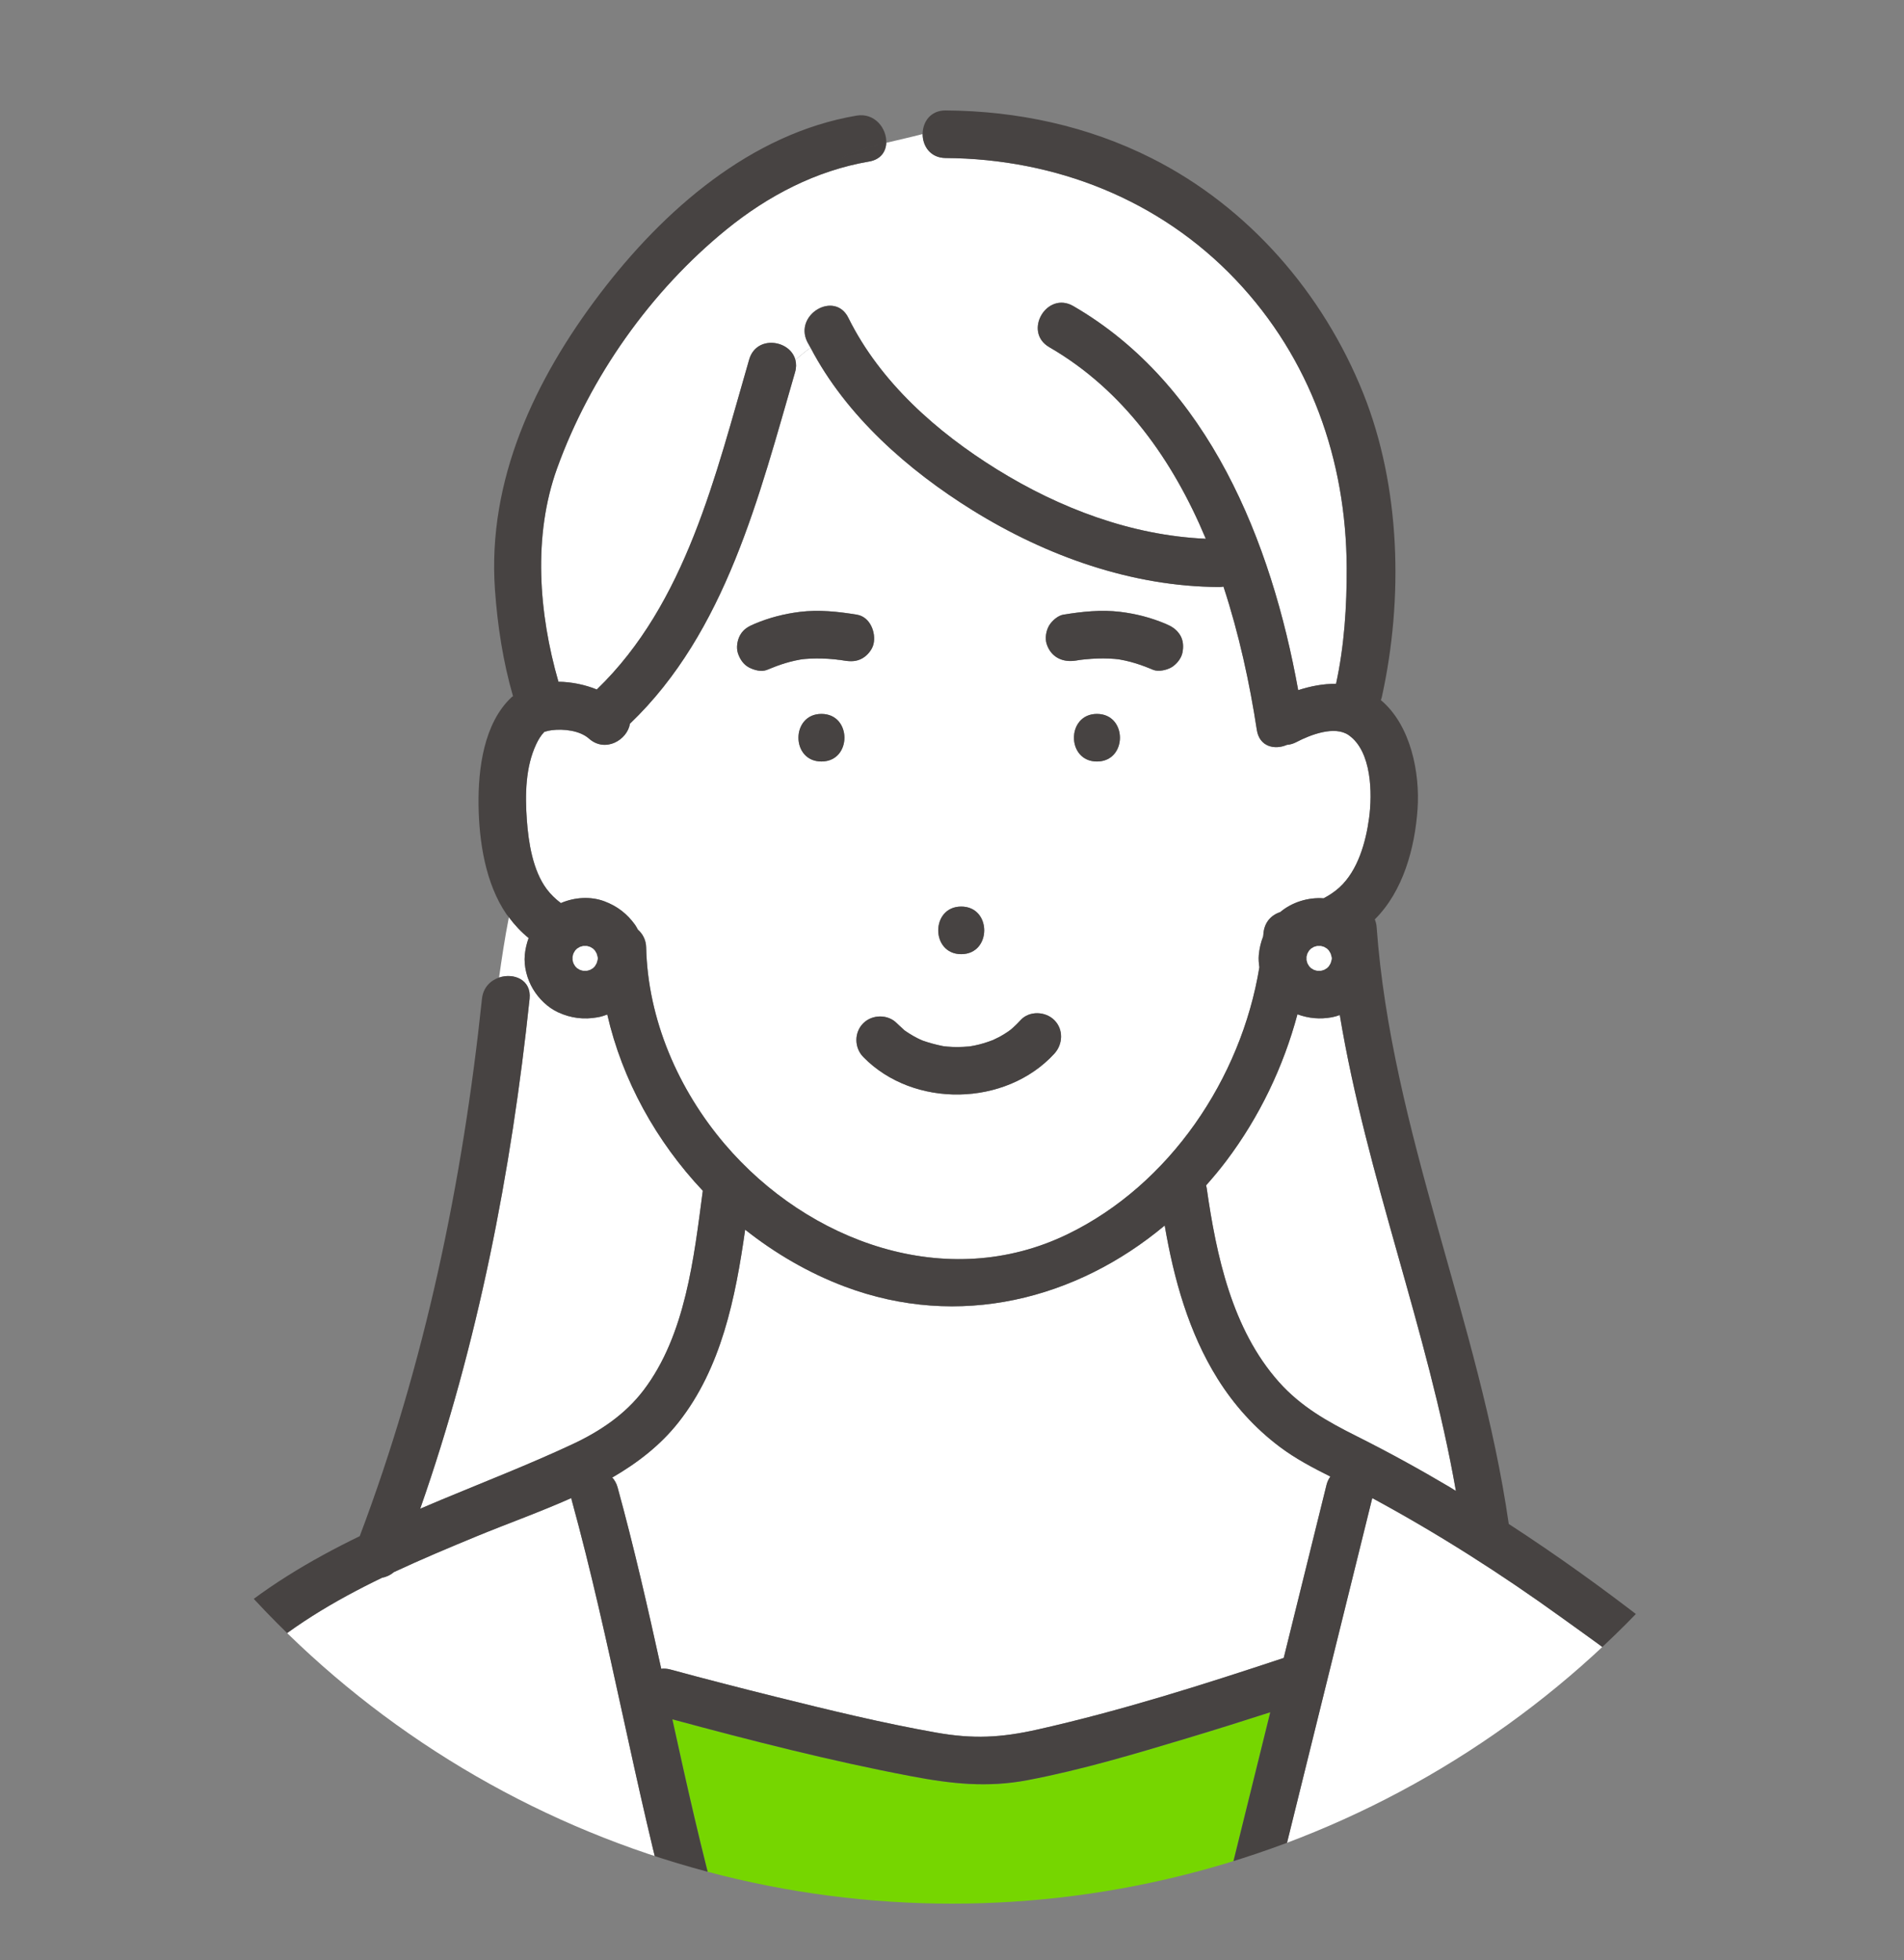
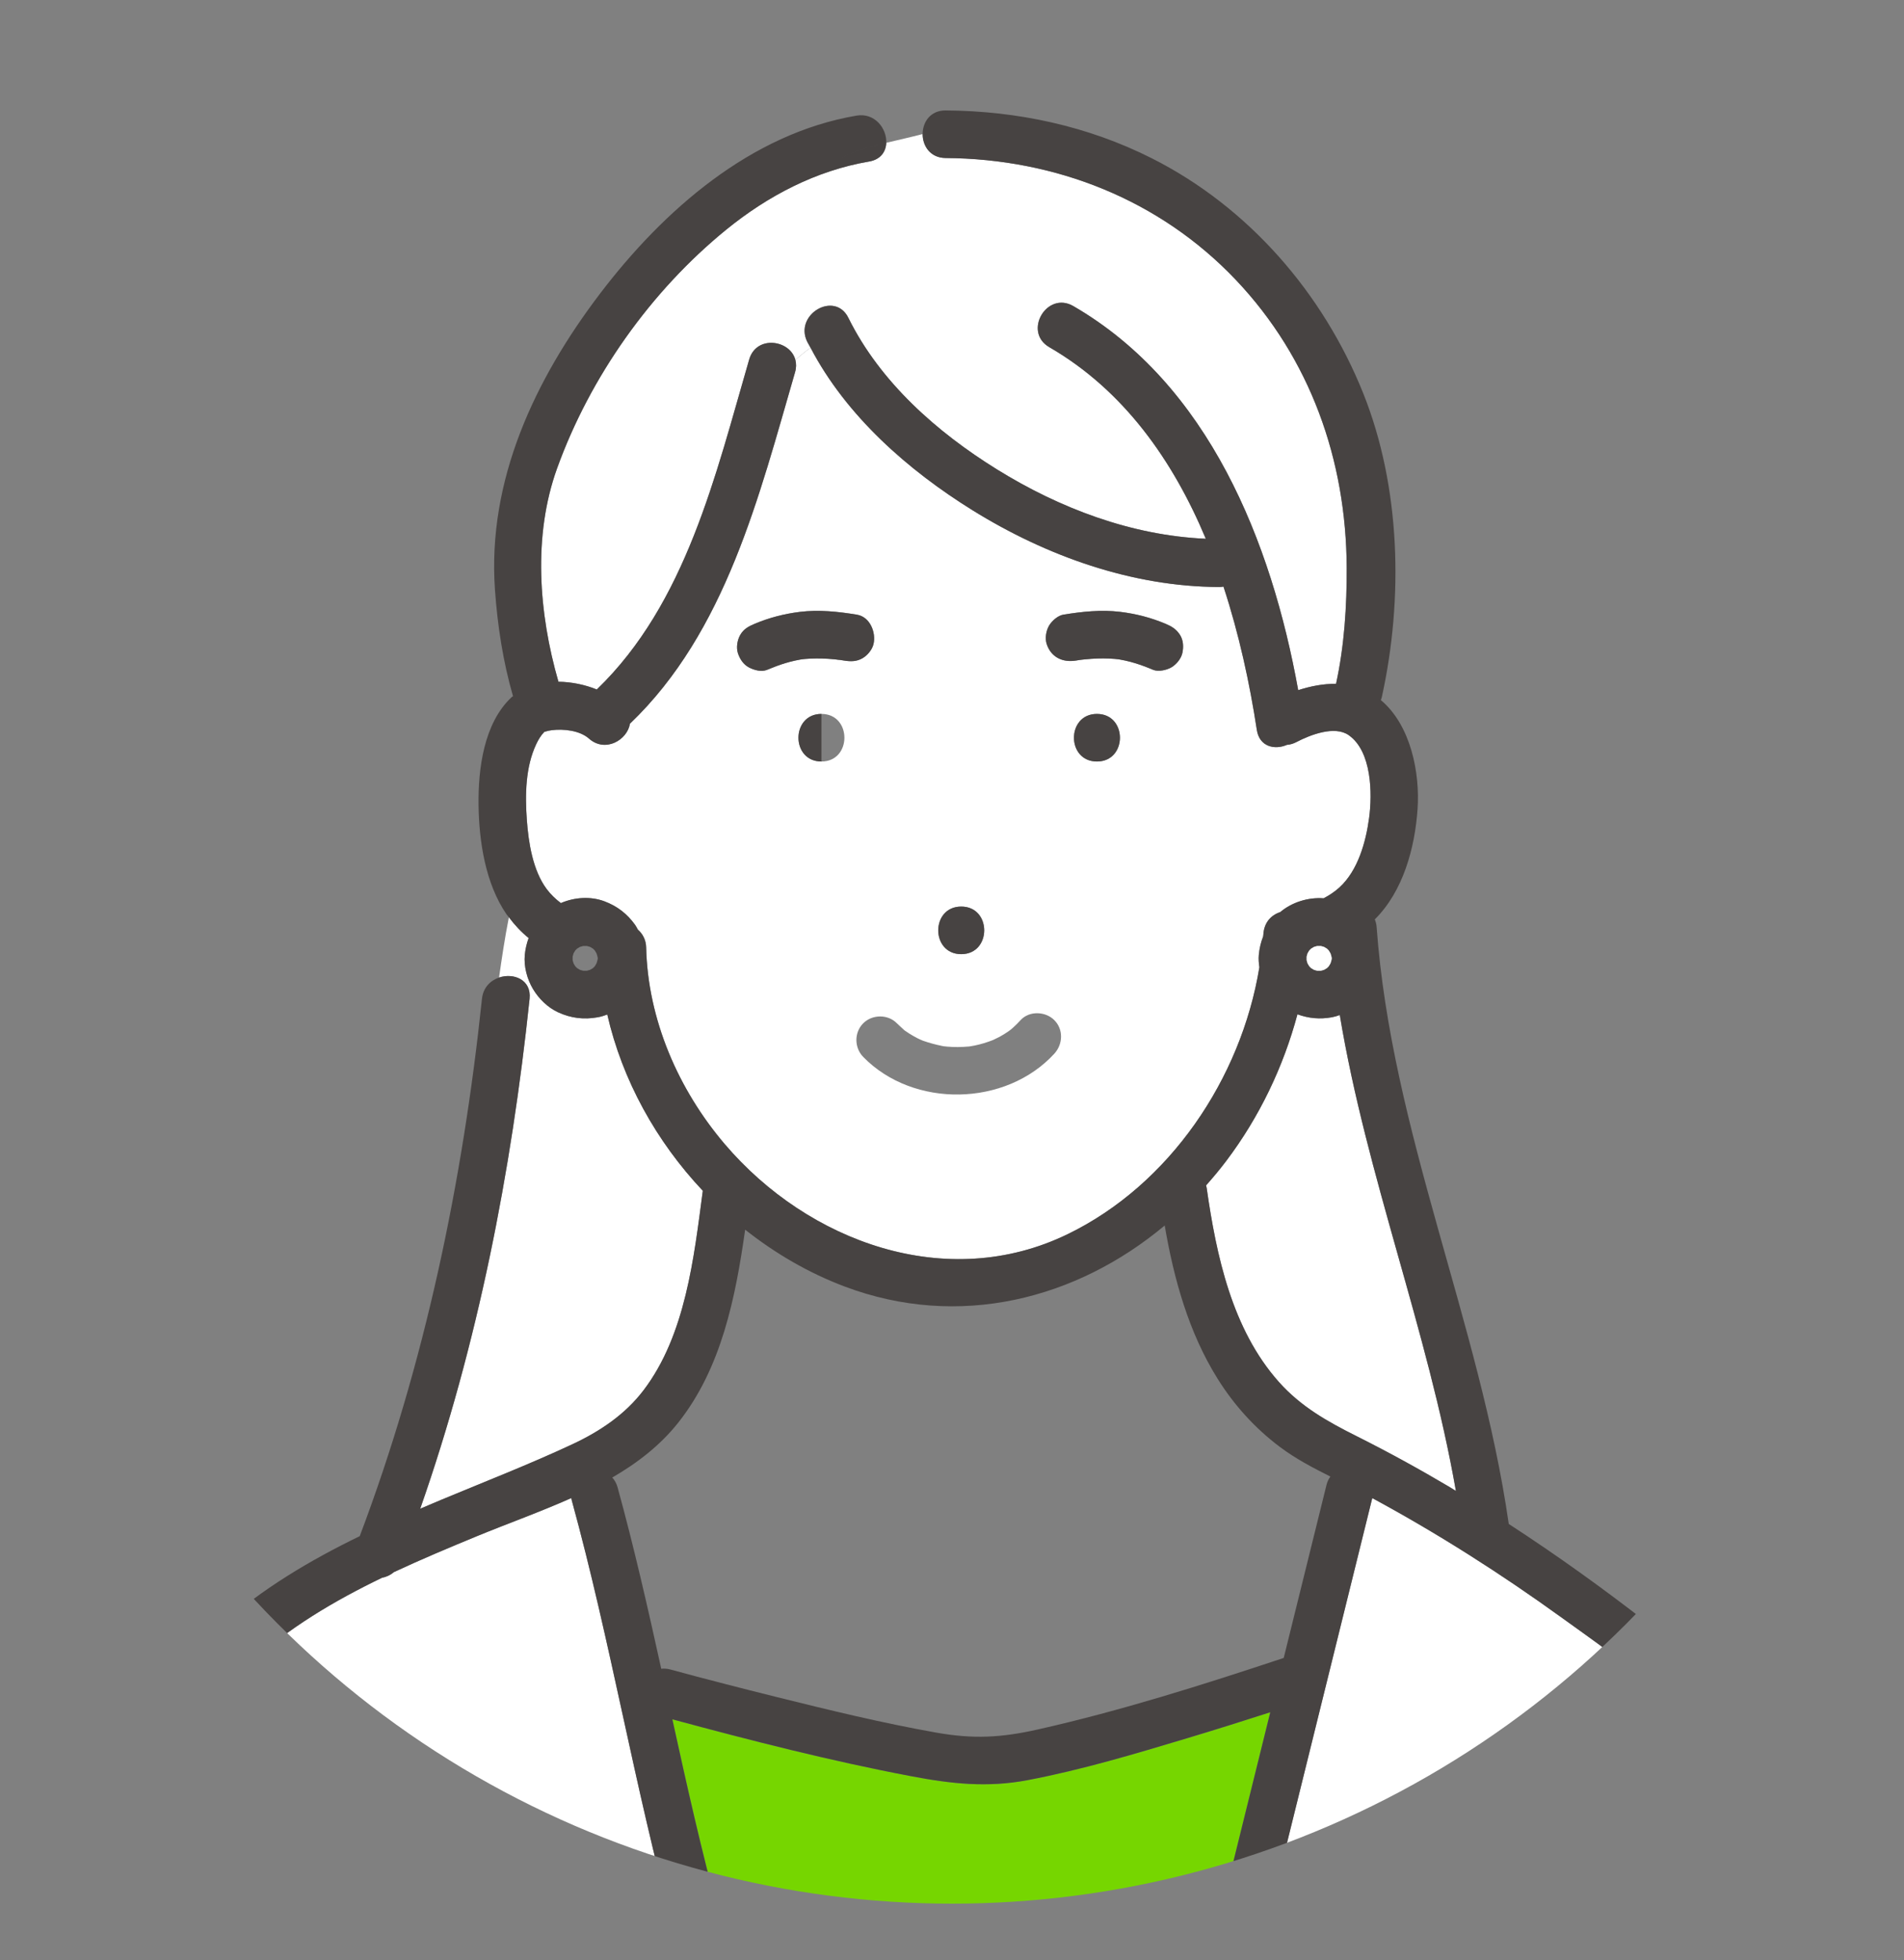
<svg xmlns="http://www.w3.org/2000/svg" id="_レイヤー_2" data-name="レイヤー 2" width="80" height="82.37" viewBox="0 0 80 82.37">
  <rect x="0" y="0" width="80" height="82.37" fill="#808080" stroke="none" />
  <defs>
    <clipPath id="clippath">
      <circle cx="40" cy="40" r="40" fill="none" stroke-width="0" />
    </clipPath>
  </defs>
  <g id="_データで見る" data-name="データで見る">
    <g>
      <g clip-path="url(#clippath)">
        <g>
          <path d="M56.294,42.656c-.111.04-.223.074-.334.094-.505.091-.978.046-1.445-.125-.592,2.212-1.598,4.31-2.98,6.147-.273.362-.562.708-.86,1.044.009.036.021.068.026.107.406,2.843,1.066,5.941,3.032,8.15.928,1.043,2.042,1.667,3.274,2.284,1.328.665,2.63,1.381,3.908,2.138.087.052.172.108.259.16-1.183-6.757-3.757-13.234-4.879-20Z" fill="#fff" stroke-width="0" />
-           <path d="M53.776,60.807c-1.051-.788-1.928-1.761-2.623-2.876-1.211-1.942-1.832-4.183-2.216-6.429-3.707,3.101-8.642,4.374-13.446,2.565-1.505-.567-2.914-1.386-4.182-2.39-.406,2.862-.998,5.817-2.807,8.104-.762.963-1.721,1.701-2.777,2.313.097.106.177.241.224.412.693,2.521,1.271,5.07,1.834,7.624.118-.012.244-.007.38.03,1.488.404,2.981.788,4.477,1.16,2.217.551,4.443,1.093,6.693,1.492,1.559.276,2.725.217,4.272-.131,3.494-.787,6.935-1.879,10.333-3.006.599-2.423,1.198-4.846,1.797-7.269.035-.141.092-.256.163-.353-.736-.368-1.464-.751-2.122-1.245Z" fill="#fff" stroke-width="0" />
          <path d="M40.758,43.974c.022-.002.019-.002,0,0h0Z" fill="#76d600" stroke-width="0" />
          <path d="M22.253,41.973c-.767,7.287-2.174,14.513-4.596,21.432.289-.124.578-.247.868-.368,1.845-.769,3.712-1.494,5.523-2.34,1.153-.539,2.212-1.245,2.991-2.268,1.769-2.323,2.12-5.581,2.492-8.386-1.956-2.074-3.381-4.646-4.014-7.408-.131.052-.264.092-.397.116-.586.106-1.129.04-1.67-.209-.434-.2-.808-.567-1.052-.975-.249-.418-.393-.954-.346-1.44.024-.251.081-.483.161-.705-.312-.253-.589-.548-.831-.875-.175.883-.296,1.712-.414,2.537.609-.208,1.369.086,1.284.89Z" fill="#fff" stroke-width="0" />
          <path d="M33.919,14.365c-.569-1.151,1.157-2.163,1.727-1.009,1.332,2.697,3.716,4.802,6.239,6.367,2.64,1.637,5.657,2.782,8.779,2.918-1.381-3.3-3.453-6.243-6.576-8.052-1.115-.645-.106-2.373,1.009-1.727,5.685,3.292,8.323,9.897,9.449,16.141.515-.168,1.058-.273,1.59-.266.348-1.593.455-3.26.448-4.885-.02-4.516-1.529-8.791-4.656-12.089-3.2-3.374-7.574-5.092-12.196-5.123-.644-.004-.966-.506-.966-1.006-.52.135-1.031.248-1.526.367-.016.369-.234.704-.72.787-2.231.38-4.259,1.442-6.005,2.864-3.172,2.584-5.717,6.178-7.106,10.028-1.023,2.835-.773,6.094.056,8.97.549.008,1.109.121,1.612.325,3.754-3.619,4.994-9.029,6.402-13.866.304-1.045,1.727-.825,1.941.017.206-.184.419-.356.637-.514-.044-.084-.096-.163-.138-.248Z" fill="#fff" stroke-width="0" />
          <path d="M56.672,30.896c-.594-.418-1.624-.013-2.197.287-.137.072-.272.108-.402.119-.516.223-1.156.077-1.264-.626-.302-1.974-.749-4.033-1.402-6.025-.055.008-.111.017-.172.017-3.666-.011-7.266-1.3-10.359-3.218-2.715-1.684-5.318-3.967-6.818-6.837-.218.158-.43.33-.637.514.039.153.043.324-.013.515-1.509,5.186-2.901,10.909-6.938,14.772-.108.679-1.031,1.236-1.722.625-.386-.342-1.073-.416-1.567-.352-.098.013-.195.034-.29.065-.009.003-.011.003-.018.005-.004.004-.004.006-.009.01-.139.142-.243.321-.328.5-.458.962-.474,2.138-.399,3.178.069.953.248,2.134.838,2.922.167.223.37.416.593.585.577-.248,1.251-.29,1.83-.074.537.201.955.524,1.289.99.045.062.079.132.116.199.207.18.341.44.348.742.069,3.036,1.35,5.981,3.308,8.279,3.499,4.104,9.318,6.246,14.401,3.779,4.287-2.081,7.289-6.534,8.057-11.217-.027-.175-.041-.351-.024-.522.027-.277.088-.533.183-.775.002-.032.008-.064.01-.096.032-.477.305-.792.709-.927.494-.417,1.173-.626,1.822-.579.237-.126.461-.273.661-.454.779-.707,1.113-1.911,1.249-2.918.139-1.028.116-2.799-.853-3.481ZM40.388,38.098c1.289,0,1.287,2,0,2s-1.287-2,0-2ZM34.514,32.002c-1.289,0-1.287-2,0-2s1.287,2,0,2ZM35.473,27.76c-.055-.009-.111-.018-.166-.026-.237-.011-.077-.012-.012-.002.004,0,.008.001.012.002.005,0,.008,0,.014,0-.088-.004-.176-.021-.263-.029-.174-.017-.348-.028-.523-.033-.16-.005-.32-.004-.479.004-.08.004-.159.009-.239.016-.02.002-.071.008-.112.012-.039.006-.081.013-.098.016-.072.013-.144.027-.215.043-.132.03-.263.064-.393.103-.26.078-.513.175-.763.28-.241.102-.551.015-.771-.101-.231-.122-.381-.356-.46-.598-.078-.24-.025-.556.101-.771.144-.246.346-.354.598-.46.62-.261,1.242-.421,1.909-.504.799-.099,1.602-.011,2.393.118.552.09.808.749.698,1.23-.054.238-.252.476-.46.598-.248.145-.497.145-.771.101ZM44.298,44.282c-2.039,2.224-5.916,2.301-8.028.135-.378-.388-.387-1.027,0-1.414.378-.378,1.037-.387,1.414,0,.104.106.219.198.325.301.004.004,0,.001.003.004.008.005.006.003.019.011.057.037.112.077.169.113.115.073.234.14.355.202.061.031.124.058.186.089-.188-.093-.017-.007.029.009.265.093.53.165.806.222.033.007.059.012.079.015.053.006.105.012.158.016.141.011.283.017.425.017.157,0,.312-.012.468-.023.013,0,.018-.001.027-.002.072-.012.143-.023.214-.038.265-.054.524-.134.775-.232.044-.024.227-.109.271-.132.126-.069.249-.144.368-.226.011-.007.069-.051.106-.078.036-.031.105-.09.103-.089.11-.099.213-.204.313-.313.366-.4,1.044-.37,1.414,0,.394.394.365,1.016,0,1.414ZM46.09,32.002c-1.289,0-1.287-2,0-2s1.287,2,0,2ZM49.677,27.448c-.054.238-.252.476-.46.598-.196.115-.549.194-.771.101-.257-.108-.518-.207-.786-.287-.13-.039-.261-.073-.394-.102-.072-.016-.144-.03-.216-.042-.012-.002-.036-.006-.061-.01-.049-.005-.126-.014-.151-.016-.08-.007-.16-.012-.24-.015-.16-.007-.321-.007-.481-.002-.176.006-.351.018-.526.036-.044.004-.087.009-.131.014-.015.002-.056.007-.081.01-.011.002-.024.004-.029.004-.048.007-.095.015-.143.023-.555.09-1.049-.137-1.23-.698-.078-.24-.025-.556.101-.771.114-.194.366-.422.598-.46.792-.129,1.593-.216,2.393-.118.667.082,1.29.243,1.909.504.254.107.447.225.598.46.146.227.159.515.101.771Z" fill="#fff" stroke-width="0" />
          <path d="M28.302,81.076c-1.638-5.96-2.643-12.079-4.281-18.038-.008-.029-.009-.055-.014-.083-1.313.586-2.68,1.073-3.951,1.596-1.172.483-2.353.978-3.51,1.519-.144.124-.314.201-.492.234-2.012.972-3.936,2.107-5.589,3.629-1.718,1.581-2.506,4.221-3.237,6.366-.548,1.61-1.044,3.243-1.457,4.893-.098.39-.353.607-.649.682h24.177c-.011-.032-.021-.064-.032-.096-.411.017-.824-.19-.965-.702Z" fill="#fff" stroke-width="0" />
          <path d="M51.802,78.316c.524-2.12,1.048-4.24,1.572-6.36-1.16.374-2.322.739-3.489,1.09-2.208.664-4.437,1.332-6.705,1.763-1.708.325-3.216.155-4.916-.169-3.368-.64-6.703-1.493-10.013-2.387.609,2.776,1.227,5.55,1.98,8.29.201.73-.38,1.209-.964,1.234.011.032.021.064.032.096h22.426c.015-.07.033-.139.053-.207-.383-.189-.659-.59-.527-1.123.184-.743.367-1.485.551-2.228Z" fill="#76d600" stroke-width="0" />
          <path d="M73.738,81.655c-.596-2.618-1.162-5.313-2.284-7.767-.462-1.011-1.011-2.035-1.831-2.803-1.226-1.149-2.662-2.134-4.023-3.117-2.539-1.834-5.186-3.522-7.943-5.012-.182.736-.364,1.472-.546,2.208-1.311,5.304-2.622,10.608-3.934,15.911-.177.717-.886.846-1.401.591-.019.068-.037.137-.053.207h22.087c-.031-.066-.056-.138-.074-.218Z" fill="#fff" stroke-width="0" />
          <path d="M47.661,27.86c.268.079.529.178.786.287.221.093.574.014.771-.101.207-.121.405-.359.46-.598.058-.256.046-.543-.101-.771-.151-.234-.343-.353-.598-.46-.619-.261-1.242-.422-1.909-.504-.8-.098-1.601-.011-2.393.118-.232.038-.484.265-.598.46-.125.214-.179.53-.101.771.182.561.675.789,1.23.698.048-.008.095-.015.143-.023.005,0,.018-.003.029-.004.025-.003.066-.009.081-.01.044-.005.087-.01.131-.014.175-.018.35-.03.526-.036.16-.005.321-.005.481.002.08.003.16.008.24.015.026.002.103.011.151.016.026.004.049.008.061.01.072.013.144.027.216.042.133.029.264.063.394.102Z" fill="#474342" stroke-width="0" />
          <path d="M36.005,25.832c-.791-.129-1.593-.217-2.393-.118-.667.083-1.289.243-1.909.504-.252.106-.454.214-.598.46-.125.214-.179.53-.101.771.078.242.228.475.46.598.22.116.529.202.771.101.25-.105.503-.202.763-.28.13-.039.261-.074.393-.103.071-.016.143-.03.215-.043.017-.003.059-.01.098-.016.041-.005.092-.01.112-.012.079-.007.159-.012.239-.016.16-.007.319-.008.479-.004.175.005.349.017.523.033.087.008.176.025.263.029-.006,0-.008,0-.014,0,.055.008.111.017.166.026.274.044.523.044.771-.101.207-.121.405-.359.46-.598.11-.481-.146-1.14-.698-1.23Z" fill="#474342" stroke-width="0" />
          <path d="M35.307,27.734s-.008-.001-.012-.002c-.065-.01-.226-.009.012.002Z" fill="#474342" stroke-width="0" />
          <path d="M46.09,30.002c-1.287,0-1.289,2,0,2s1.289-2,0-2Z" fill="#474342" stroke-width="0" />
          <path d="M40.388,40.098c1.287,0,1.289-2,0-2s-1.289,2,0,2Z" fill="#474342" stroke-width="0" />
-           <path d="M38.2,43.432c-.057-.036-.112-.076-.169-.113-.013-.009-.011-.006-.019-.011-.003-.003,0,0-.003-.004-.105-.104-.221-.195-.325-.301-.377-.387-1.036-.378-1.414,0-.387.387-.378,1.026,0,1.414,2.111,2.166,5.989,2.089,8.028-.135.365-.398.394-1.021,0-1.414-.37-.37-1.048-.4-1.414,0-.1.109-.203.214-.313.313.002-.002-.068.057-.103.089-.037.027-.095.071-.106.078-.119.082-.241.157-.368.226-.044.024-.226.108-.271.132-.252.098-.511.178-.775.232-.071.014-.142.026-.214.038-.009,0-.014.001-.027.002-.156.011-.312.022-.468.023-.142,0-.283-.005-.425-.017-.053-.004-.106-.01-.158-.016-.02-.003-.046-.008-.079-.015-.275-.057-.54-.129-.806-.222-.046-.016-.217-.102-.029-.009-.062-.03-.124-.058-.186-.089-.122-.061-.24-.129-.355-.202ZM40.758,43.974c.019-.002.022-.002,0,0h0Z" fill="#474342" stroke-width="0" />
-           <path d="M34.514,30.002c-1.287,0-1.289,2,0,2s1.289-2,0-2Z" fill="#474342" stroke-width="0" />
+           <path d="M34.514,30.002c-1.287,0-1.289,2,0,2Z" fill="#474342" stroke-width="0" />
          <path d="M5.122,81.874h-.493c.164.036.334.04.493,0Z" fill="#474342" stroke-width="0" />
          <path d="M73.812,81.874c.336.722,1.355.6,1.736,0h-1.736Z" fill="#474342" stroke-width="0" />
          <path d="M75.667,81.124c-.527-2.315-1.054-4.642-1.907-6.863-.441-1.149-.946-2.297-1.653-3.31-.783-1.122-1.803-1.904-2.875-2.739-1.888-1.47-3.834-2.866-5.839-4.169-1.222-8.487-4.93-16.505-5.552-25.09-.009-.118-.038-.221-.076-.317.001-.001.003-.002.004-.004,1.188-1.177,1.679-3.002,1.792-4.623.107-1.533-.284-3.533-1.542-4.588.014-.04.03-.077.04-.122.911-4.129.797-8.836-.782-12.775-1.685-4.203-4.816-7.82-8.88-9.871-2.693-1.359-5.656-1.992-8.665-2.012-.644-.004-.966.494-.966.994.29-.075.582-.156.874-.254-.292.098-.584.179-.874.254,0,.5.322,1.001.966,1.006,4.621.031,8.996,1.749,12.196,5.123,3.128,3.298,4.636,7.572,4.656,12.089.007,1.625-.1,3.292-.448,4.885-.532-.006-1.075.099-1.59.266-1.126-6.244-3.764-12.849-9.449-16.141-1.116-.646-2.124,1.081-1.009,1.727,3.124,1.809,5.195,4.752,6.576,8.052-3.122-.136-6.139-1.281-8.779-2.918-2.523-1.565-4.907-3.67-6.239-6.367-.57-1.154-2.296-.142-1.727,1.009.042.085.094.164.138.248.3-.218.608-.411.917-.565-.309.154-.617.348-.917.565,1.501,2.87,4.103,5.153,6.818,6.837,3.093,1.918,6.693,3.207,10.359,3.218.061,0,.116-.008.172-.017.654,1.992,1.1,4.051,1.402,6.025.108.703.747.849,1.264.626.13-.01.265-.047.402-.119.574-.3,1.604-.705,2.197-.287.969.682.992,2.453.853,3.481-.136,1.007-.47,2.211-1.249,2.918-.199.181-.424.329-.661.454-.648-.048-1.327.162-1.822.579-.403.135-.677.45-.709.927-.002.032-.007.064-.01.096-.095.242-.157.498-.183.775-.016.171-.002.347.024.522-.768,4.683-3.77,9.136-8.057,11.217-5.082,2.467-10.902.325-14.401-3.779-1.958-2.298-3.239-5.243-3.308-8.279-.007-.302-.141-.561-.348-.742-.037-.067-.072-.136-.116-.199-.334-.466-.752-.789-1.289-.99-.579-.217-1.252-.175-1.83.074-.223-.169-.426-.361-.593-.585-.591-.788-.77-1.969-.838-2.922-.075-1.041-.058-2.217.399-3.178.085-.179.189-.358.328-.5.005-.005.005-.006.009-.01.007-.002.01-.002.018-.005.094-.031.191-.052.29-.065.494-.064,1.181.01,1.567.352.691.611,1.614.054,1.722-.625,4.038-3.863,5.43-9.586,6.938-14.772.055-.19.052-.362.013-.515-.737.656-1.379,1.454-1.78,2.255.4-.801,1.043-1.598,1.78-2.255-.214-.842-1.637-1.062-1.941-.017-1.407,4.838-2.648,10.248-6.402,13.866-.503-.204-1.063-.317-1.612-.325-.83-2.876-1.079-6.135-.056-8.97,1.389-3.849,3.933-7.444,7.106-10.028,1.746-1.422,3.775-2.485,6.005-2.864.486-.083.704-.418.72-.787-1.118.27-2.144.59-2.933,1.379.789-.789,1.815-1.11,2.933-1.379.025-.593-.475-1.274-1.252-1.142-4.453.758-8.115,3.986-10.768,7.472-2.739,3.599-4.746,7.843-4.422,12.448.106,1.499.339,3.029.759,4.478-.018.016-.04.024-.057.04-1.172,1.092-1.41,3.018-1.391,4.527.02,1.536.286,3.303,1.174,4.598.03.044.068.081.099.123.075-.377.157-.762.258-1.165-.101.403-.183.788-.258,1.165.242.327.518.621.831.875-.08.222-.137.454-.161.705-.047.487.096,1.023.346,1.44.244.408.618.775,1.052.975.541.249,1.083.315,1.67.209.133-.024.266-.065.397-.116.632,2.762,2.058,5.333,4.014,7.408-.372,2.805-.723,6.063-2.492,8.386-.779,1.023-1.838,1.729-2.991,2.268-1.811.846-3.679,1.571-5.523,2.34-.29.121-.579.245-.868.368,2.422-6.918,3.828-14.145,4.596-21.432.085-.804-.675-1.098-1.284-.89-.165,1.155-.332,2.311-.661,3.631.33-1.32.496-2.476.661-3.631-.359.123-.666.419-.716.89-.811,7.7-2.397,15.331-5.136,22.585-2.1,1.022-4.105,2.21-5.872,3.785-1.895,1.688-2.822,4.274-3.658,6.604-.672,1.872-1.26,3.784-1.744,5.714-.162.649.28,1.101.787,1.214h.493c.296-.075.551-.291.649-.682.413-1.65.909-3.284,1.457-4.893.731-2.146,1.519-4.785,3.237-6.366,1.653-1.521,3.577-2.657,5.589-3.629.179-.032.348-.109.492-.234,1.158-.541,2.338-1.036,3.51-1.519,1.27-.523,2.638-1.01,3.951-1.596.006.028.006.054.014.083,1.638,5.96,2.643,12.079,4.281,18.038.341,1.24,2.271.713,1.929-.532-.753-2.74-1.372-5.514-1.98-8.29,3.31.894,6.645,1.747,10.013,2.387,1.701.323,3.208.493,4.916.169,2.268-.431,4.497-1.099,6.705-1.763,1.167-.351,2.329-.716,3.489-1.09-.524,2.12-1.048,4.24-1.572,6.36-.184.743-.367,1.485-.551,2.228-.309,1.249,1.619,1.782,1.929.532,1.311-5.304,2.622-10.608,3.934-15.911.182-.736.364-1.472.546-2.208,2.756,1.49,5.403,3.178,7.943,5.012,1.36.983,2.796,1.967,4.023,3.117.82.768,1.368,1.792,1.831,2.803,1.122,2.454,1.687,5.149,2.284,7.767.018.08.043.153.074.218h1.736c.128-.201.186-.455.119-.75ZM25.114,40.304c-.012.061-.031.121-.05.181-.023.042-.047.083-.073.123-.025.027-.051.052-.077.077-.04.026-.081.051-.123.073-.045.014-.09.027-.136.038-.049.002-.099.002-.148,0-.046-.011-.091-.023-.136-.038-.042-.023-.083-.047-.123-.073-.027-.025-.052-.051-.077-.077-.026-.04-.051-.081-.073-.123-.014-.045-.027-.09-.038-.136-.002-.049-.002-.099,0-.148.011-.046.023-.091.038-.136.023-.042.047-.083.073-.123.025-.027.051-.052.077-.077.04-.026.081-.051.123-.073.045-.014.09-.027.136-.038.049-.002.099-.002.148,0,.046.011.091.023.136.038.042.023.083.047.123.073.027.025.052.051.077.077.026.04.051.081.073.123.019.059.038.119.05.181,0,.01.002.02.002.029,0,.01-.002.02-.002.029ZM54.899,40.201c.011-.046.023-.091.038-.136.023-.042.047-.083.073-.123.025-.027.051-.053.077-.077.04-.026.081-.051.123-.073.045-.014.09-.027.136-.038.049-.002.099-.002.148,0,.046.011.091.023.136.038.042.023.083.047.123.073.027.025.052.051.077.077.026.04.051.081.073.123.019.059.038.119.05.181,0,.01.002.02.002.029,0,.01-.002.02-.002.029-.012.061-.031.121-.05.18-.023.042-.047.083-.073.123-.025.027-.051.052-.077.077-.04.026-.081.051-.123.073-.045.014-.09.027-.136.038-.049.002-.099.002-.148,0-.046-.011-.091-.023-.136-.038-.042-.023-.083-.047-.123-.073-.027-.025-.052-.051-.077-.077-.026-.04-.051-.081-.073-.123-.014-.045-.027-.09-.038-.136-.002-.049-.002-.099,0-.148ZM55.735,62.405c-.599,2.423-1.198,4.846-1.797,7.269-3.397,1.128-6.839,2.22-10.333,3.006-1.546.348-2.713.408-4.272.131-2.25-.399-4.476-.941-6.693-1.492-1.496-.372-2.99-.756-4.477-1.16-.136-.037-.262-.043-.38-.03-.562-2.554-1.141-5.103-1.834-7.624-.047-.171-.126-.305-.224-.412,1.055-.612,2.015-1.35,2.777-2.313,1.809-2.286,2.401-5.242,2.807-8.104,1.268,1.004,2.676,1.823,4.182,2.39,4.804,1.809,9.739.536,13.446-2.565.385,2.245,1.005,4.487,2.216,6.429.695,1.115,1.572,2.087,2.623,2.876.658.494,1.385.877,2.122,1.245-.07.097-.128.212-.163.353ZM60.914,62.496c-1.278-.757-2.58-1.473-3.908-2.138-1.231-.617-2.346-1.241-3.274-2.284-1.966-2.209-2.626-5.307-3.032-8.15-.006-.039-.018-.072-.026-.107.298-.336.588-.682.86-1.044,1.382-1.836,2.388-3.935,2.98-6.147.467.171.94.216,1.445.125.111-.02.223-.054.334-.094,1.122,6.766,3.697,13.243,4.879,20-.087-.052-.172-.108-.259-.16Z" fill="#474342" stroke-width="0" />
-           <path d="M25.114,40.246c-.013-.061-.031-.121-.05-.181-.023-.042-.047-.083-.073-.123-.025-.027-.051-.052-.077-.077-.04-.026-.081-.051-.123-.073-.045-.014-.09-.027-.136-.038-.049-.002-.099-.002-.148,0-.046.011-.091.023-.136.038-.042.023-.083.047-.123.073-.027.025-.052.051-.077.077-.026.04-.051.081-.073.123-.014.045-.027.09-.038.136-.002.049-.002.099,0,.148.011.046.023.091.038.136.023.042.047.083.073.123.025.027.051.052.077.077.04.026.081.051.123.073.045.014.09.027.136.038.049.002.099.002.148,0,.046-.011.091-.023.136-.038.042-.023.083-.047.123-.073.027-.025.052-.051.077-.077.026-.04.051-.081.073-.123.019-.059.038-.119.05-.181,0-.01.002-.02.002-.029,0-.01-.002-.02-.002-.029Z" fill="#fff" stroke-width="0" />
          <path d="M55.954,40.246c-.012-.061-.031-.121-.05-.181-.023-.042-.047-.083-.073-.123-.025-.027-.051-.052-.077-.077-.04-.026-.081-.051-.123-.073-.045-.014-.09-.027-.136-.038-.049-.002-.099-.002-.148,0-.046.011-.091.023-.136.038-.042.023-.083.047-.123.073-.027.025-.052.051-.077.077-.026.04-.051.081-.073.123-.014.045-.027.09-.038.136-.002.049-.002.099,0,.148.011.046.023.091.038.136.023.042.047.083.073.123.025.027.051.052.077.077.04.026.081.051.123.073.045.014.09.027.136.038.049.002.099.002.148,0,.046-.011.091-.023.136-.038.042-.023.083-.047.123-.073.027-.025.052-.051.077-.077.026-.04.051-.081.073-.123.019-.059.038-.119.05-.18,0-.01.002-.02.002-.029,0-.01-.002-.02-.002-.029Z" fill="#fff" stroke-width="0" />
        </g>
      </g>
      <circle cx="40" cy="40" r="40" fill="none" stroke-width="0" />
    </g>
  </g>
</svg>